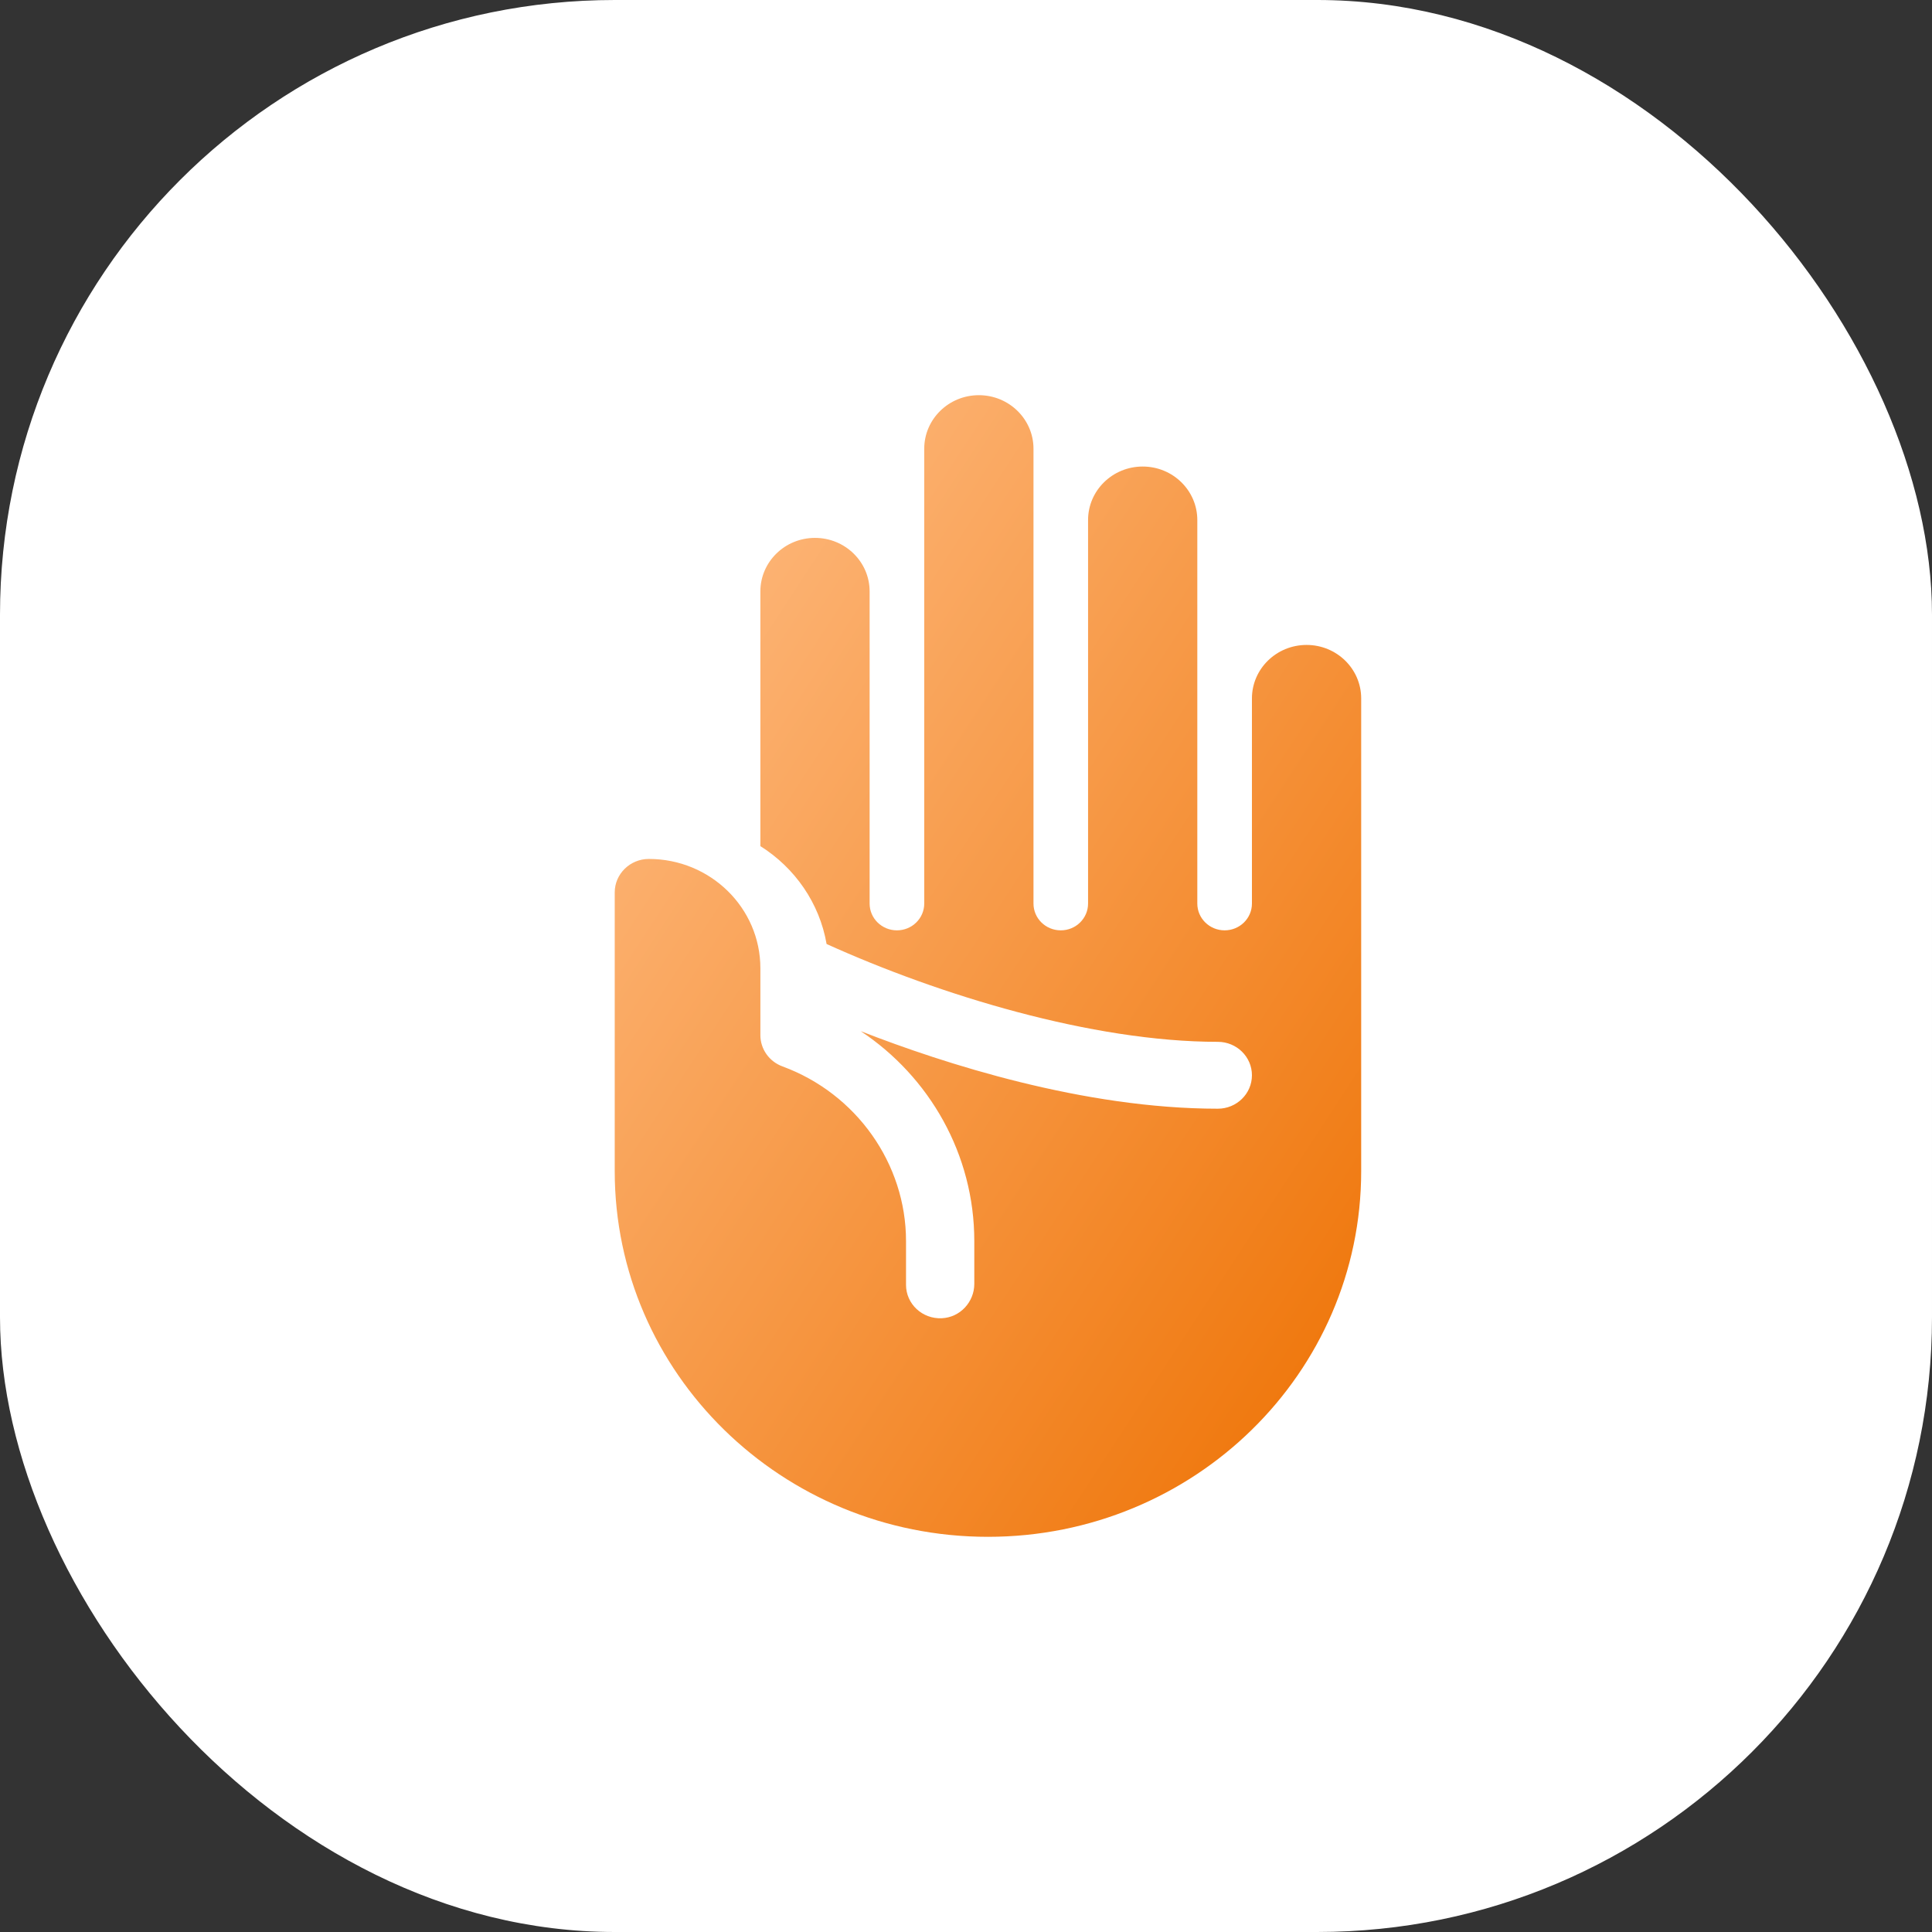
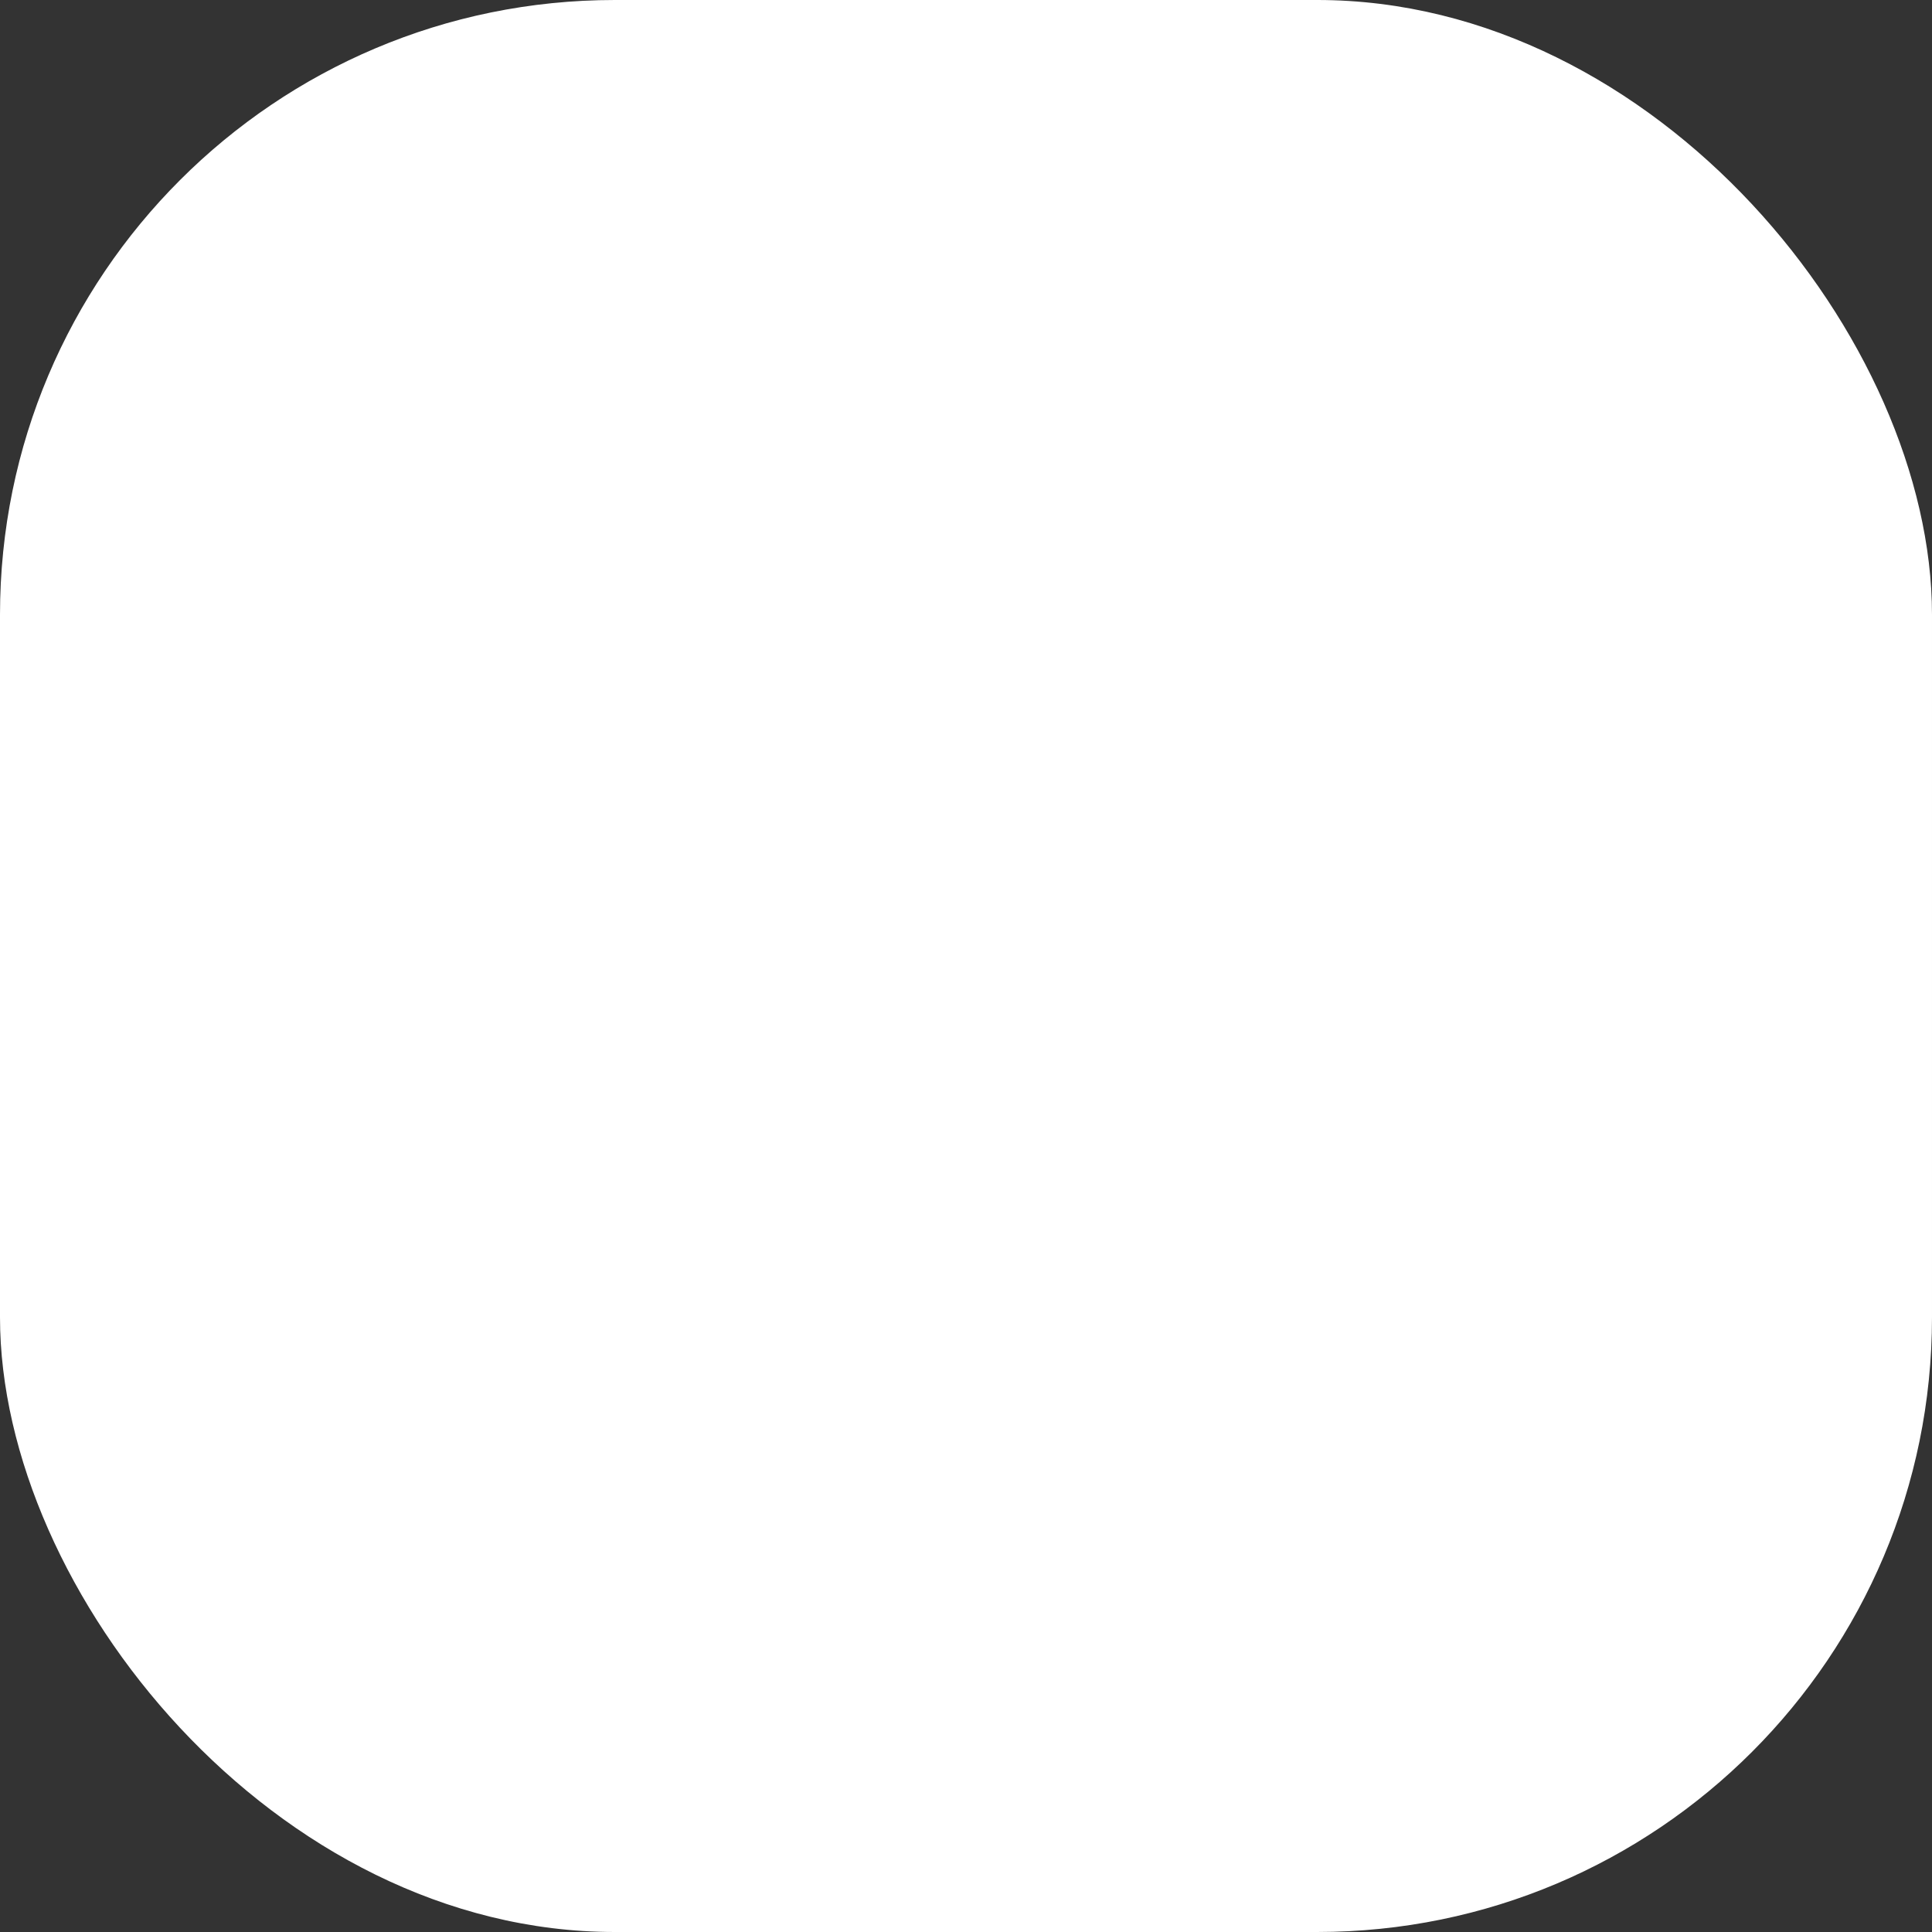
<svg xmlns="http://www.w3.org/2000/svg" width="44" height="44" viewBox="0 0 44 44" fill="none">
  <rect x="0" y="0" width="44" height="44" fill="#333333" stroke="none" />
  <rect width="44" height="44" rx="14" fill="white" />
-   <path d="M29.756 14.688C29.069 14.688 28.512 15.234 28.512 15.906V20.578C28.512 20.915 28.234 21.188 27.89 21.188C27.546 21.188 27.268 20.915 27.268 20.578V11.844C27.268 11.171 26.711 10.625 26.024 10.625C25.337 10.625 24.78 11.171 24.78 11.844V20.578C24.78 20.915 24.502 21.188 24.159 21.188C23.814 21.188 23.537 20.915 23.537 20.578V10.219C23.537 9.546 22.979 9 22.293 9C21.606 9 21.049 9.546 21.049 10.219V20.578C21.049 20.915 20.77 21.188 20.427 21.188C20.083 21.188 19.805 20.915 19.805 20.578V13.469C19.805 12.796 19.248 12.25 18.561 12.25C17.874 12.25 17.317 12.796 17.317 13.469V19.27C18.101 19.763 18.664 20.565 18.825 21.499C21.389 22.659 24.867 23.727 27.735 23.727C28.164 23.727 28.512 24.068 28.512 24.488C28.512 24.909 28.164 25.25 27.735 25.25C24.683 25.25 21.506 24.227 19.602 23.484C21.167 24.523 22.189 26.288 22.189 28.264V29.24C22.189 29.65 21.868 30.003 21.449 30.022C21.003 30.043 20.634 29.694 20.634 29.262V28.264C20.634 26.504 19.504 24.906 17.821 24.287C17.518 24.176 17.317 23.892 17.317 23.574V22.051C17.317 20.677 16.18 19.562 14.777 19.562C14.349 19.562 14 19.904 14 20.324V26.672C14 31.271 17.806 35 22.5 35C27.194 35 31 31.271 31 26.672V15.906C31 15.233 30.443 14.688 29.756 14.688Z" fill="url(#paint0_linear_67_38)" />
  <defs>
    <linearGradient id="paint0_linear_67_38" x1="14" y1="9" x2="37.818" y2="24.573" gradientUnits="userSpaceOnUse">
      <stop stop-color="#FFC08A" />
      <stop offset="1" stop-color="#EE7000" />
    </linearGradient>
  </defs>
</svg>